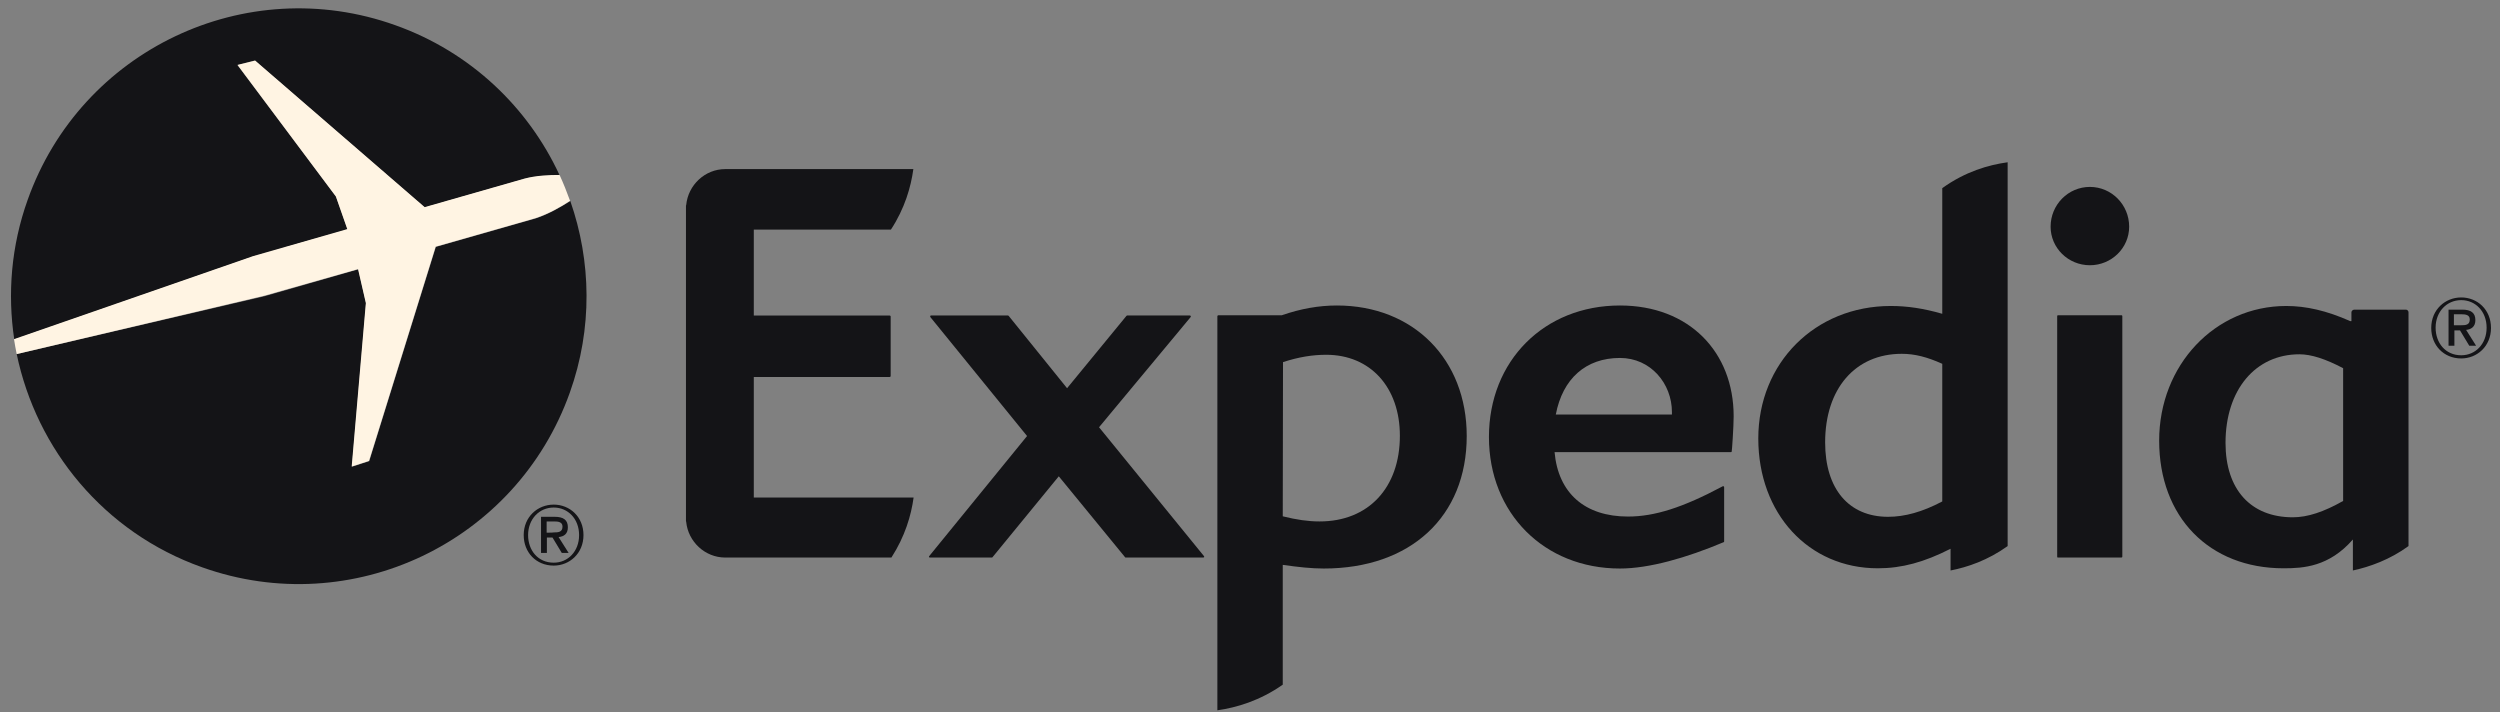
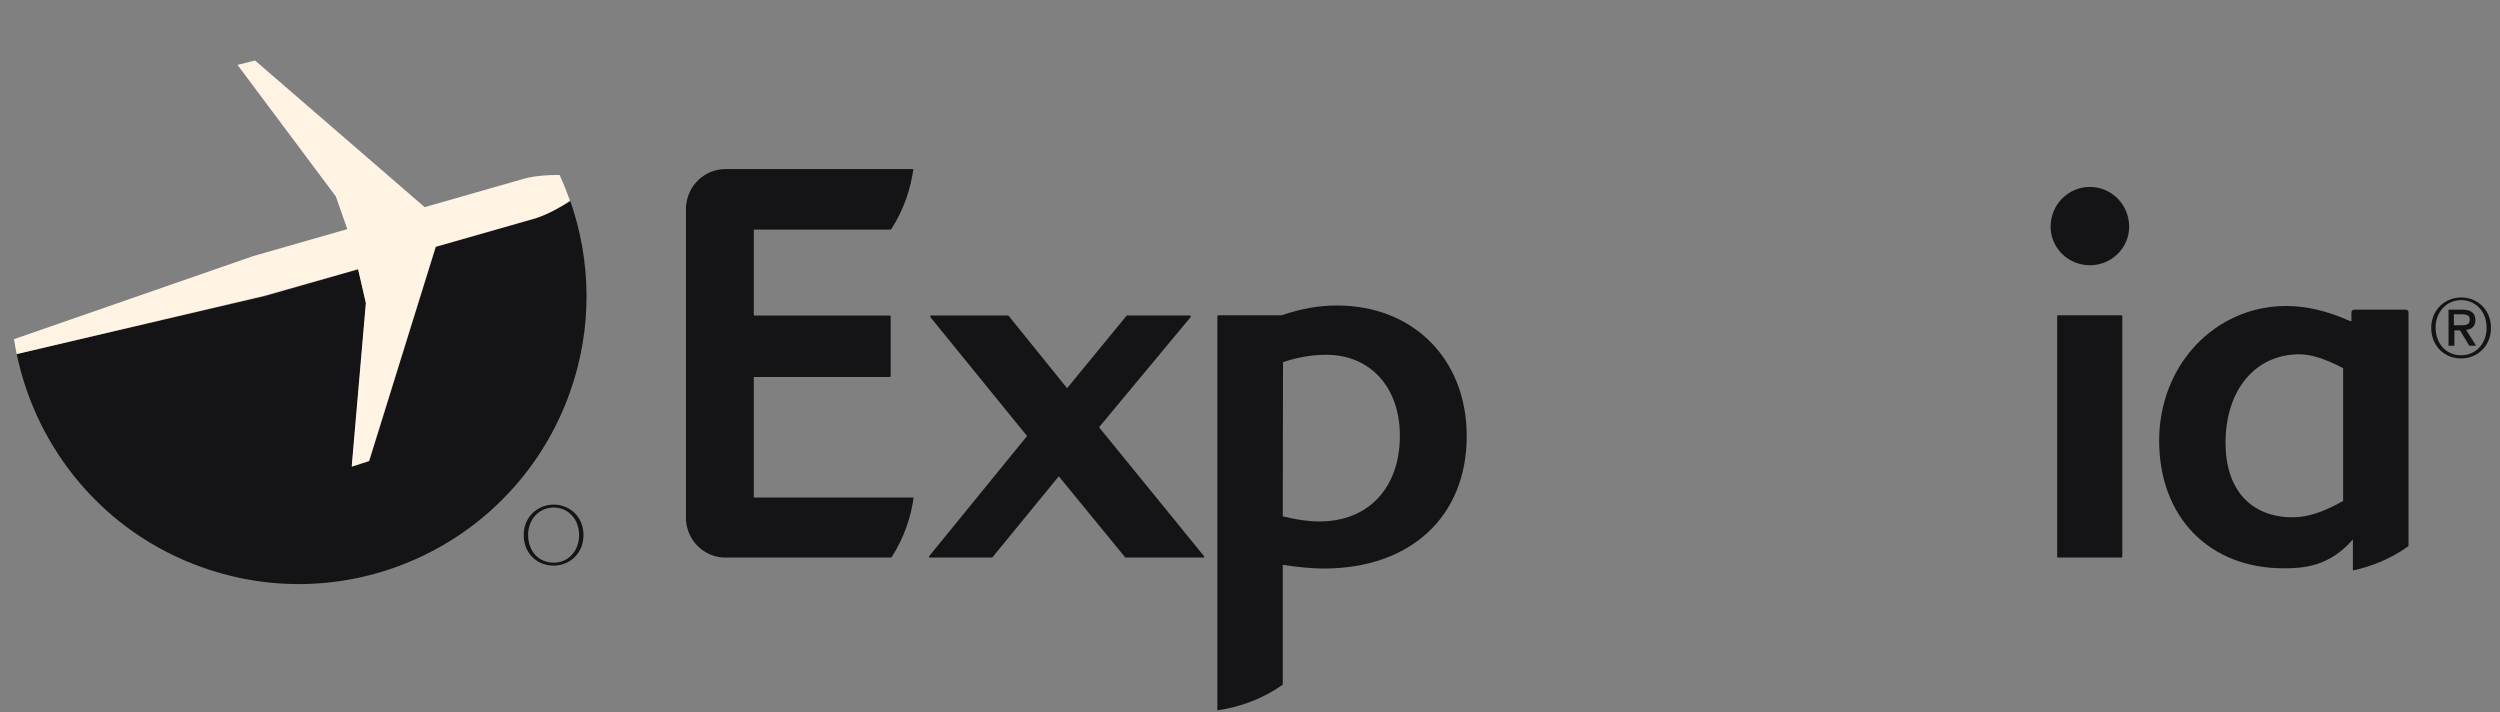
<svg xmlns="http://www.w3.org/2000/svg" width="158" height="45" viewBox="0 0 158 45" fill="none">
  <rect x="0" y="0" width="158" height="45" fill="#808080" stroke="none" />
  <path d="M76.028 35.237H71.156C71.125 35.237 71.125 35.237 71.109 35.222L66.915 30.102L62.721 35.222C62.705 35.237 62.69 35.237 62.674 35.237H58.773C58.742 35.237 58.727 35.222 58.711 35.206C58.711 35.191 58.711 35.16 58.727 35.145L64.91 27.557L58.804 20.047C58.788 20.017 58.788 20.001 58.788 19.97C58.804 19.955 58.819 19.939 58.835 19.939H63.708C63.723 19.939 63.738 19.955 63.754 19.97L67.439 24.535L71.186 19.97C71.202 19.955 71.217 19.939 71.233 19.939H75.195C75.211 19.939 75.242 19.955 75.257 19.97C75.273 20.001 75.257 20.017 75.242 20.047L69.459 27.002L76.09 35.145C76.105 35.16 76.105 35.191 76.105 35.206C76.075 35.237 76.059 35.237 76.028 35.237Z" fill="#141417" />
-   <path d="M102.382 22.623C100.223 22.623 98.758 23.933 98.326 26.2H105.666V26.046C105.666 24.242 104.325 22.623 102.382 22.623ZM109.444 28.544C109.429 28.56 109.413 28.575 109.398 28.575H98.249C98.48 31.166 100.161 32.646 102.891 32.646C104.571 32.646 106.36 32.076 108.874 30.734C108.92 30.703 108.966 30.75 108.966 30.796V34.219C108.966 34.25 108.951 34.266 108.935 34.266C106.591 35.252 104.232 35.931 102.382 35.931C97.586 35.931 94.101 32.43 94.101 27.619C94.101 22.808 97.586 19.307 102.382 19.307C106.761 19.307 109.567 22.253 109.567 26.308C109.567 26.971 109.46 28.498 109.444 28.544Z" fill="#141417" />
  <path d="M132.08 16.763C130.708 16.763 129.598 15.668 129.598 14.327C129.598 12.939 130.708 11.813 132.08 11.813C133.453 11.813 134.563 12.939 134.563 14.327C134.563 15.668 133.453 16.763 132.08 16.763ZM130.076 35.238C130.029 35.238 130.014 35.222 130.014 35.176V19.986C130.014 19.955 130.029 19.924 130.06 19.924H134.085C134.116 19.924 134.131 19.955 134.131 19.986V35.176C134.131 35.222 134.1 35.238 134.069 35.238H130.076Z" fill="#141417" />
  <path d="M83.399 32.955C82.674 32.955 81.934 32.847 81.07 32.631L81.086 22.885C82.088 22.561 82.952 22.422 83.815 22.422C86.606 22.422 88.472 24.473 88.472 27.542C88.472 30.827 86.483 32.955 83.399 32.955ZM84.494 19.307C83.353 19.307 82.211 19.508 81.009 19.924H76.999C76.969 19.924 76.938 19.955 76.938 19.986V44.891C78.141 44.721 79.621 44.289 81.07 43.271V35.7C82.057 35.839 82.874 35.931 83.661 35.931C89.15 35.931 92.697 32.646 92.697 27.557C92.697 22.7 89.32 19.307 84.494 19.307Z" fill="#141417" />
-   <path d="M122.751 31.691C121.502 32.354 120.376 32.662 119.328 32.662C116.845 32.662 115.349 30.904 115.349 27.959C115.349 24.566 117.246 22.361 120.191 22.361C121.008 22.361 121.795 22.561 122.751 22.993V31.691ZM122.751 11.89V19.832C121.579 19.493 120.546 19.338 119.497 19.338C114.717 19.338 111.124 22.931 111.124 27.712C111.124 32.462 114.301 35.916 118.68 35.916C120.191 35.916 121.61 35.531 123.275 34.682V36.055C124.37 35.839 125.634 35.407 126.883 34.513V10.255C125.665 10.425 124.216 10.841 122.751 11.89Z" fill="#141417" />
  <path d="M148.086 31.659C146.868 32.353 145.834 32.693 144.909 32.693C142.242 32.693 140.653 30.934 140.653 27.989C140.653 24.643 142.535 22.391 145.326 22.391C146.066 22.391 146.976 22.684 148.086 23.27V31.659ZM152.218 19.739C152.218 19.646 152.141 19.569 152.049 19.569H148.795C148.703 19.569 148.61 19.646 148.61 19.739V20.294H148.533C147.037 19.631 145.742 19.338 144.493 19.338C139.99 19.338 136.459 23.07 136.459 27.85C136.459 32.677 139.62 35.916 144.323 35.916C145.572 35.916 147.191 35.823 148.703 34.096V36.054C149.767 35.823 151.031 35.376 152.218 34.512V19.739Z" fill="#141417" />
  <path d="M47.64 31.444H57.74C57.586 32.569 57.2 33.896 56.337 35.237H45.835C44.556 35.237 43.492 34.235 43.368 32.986C43.368 32.97 43.353 32.955 43.353 32.924V13C43.353 12.985 43.368 12.969 43.368 12.954C43.492 11.689 44.556 10.687 45.835 10.687H57.724C57.57 11.813 57.185 13.17 56.306 14.511H47.64V19.94H56.229C56.259 19.94 56.29 19.971 56.29 20.001V23.764C56.29 23.795 56.259 23.826 56.229 23.826H47.64V31.444Z" fill="#141417" />
  <path d="M34.995 35.561C33.992 35.561 33.376 34.775 33.376 33.819C33.376 32.801 34.085 32.076 34.995 32.076C35.889 32.076 36.599 32.785 36.599 33.819C36.599 34.852 35.889 35.561 34.995 35.561ZM34.995 31.891C33.977 31.891 33.098 32.662 33.098 33.819C33.098 34.914 33.885 35.746 34.995 35.746C35.997 35.746 36.876 34.975 36.876 33.819C36.876 32.662 36.013 31.891 34.995 31.891Z" fill="#141417" />
-   <path d="M34.548 33.664V32.955H35.026C35.273 32.955 35.55 32.986 35.55 33.279C35.55 33.633 35.288 33.649 34.995 33.649C34.98 33.664 34.548 33.664 34.548 33.664ZM35.889 33.325C35.889 32.862 35.612 32.662 35.057 32.662H34.193V34.944H34.563V33.972H34.918L35.504 34.944H35.936L35.303 33.942C35.643 33.911 35.889 33.741 35.889 33.325Z" fill="#141417" />
  <path d="M155.55 22.453C154.548 22.453 153.931 21.667 153.931 20.71C153.931 19.693 154.64 18.968 155.55 18.968C156.445 18.968 157.154 19.677 157.154 20.71C157.154 21.744 156.445 22.453 155.55 22.453ZM155.55 18.798C154.533 18.798 153.654 19.569 153.654 20.726C153.654 21.821 154.44 22.654 155.55 22.654C156.553 22.654 157.431 21.883 157.431 20.726C157.431 19.554 156.553 18.798 155.55 18.798Z" fill="#141417" />
  <path d="M155.087 20.556V19.862H155.565C155.812 19.862 156.089 19.893 156.089 20.186C156.089 20.541 155.827 20.556 155.534 20.556H155.087ZM156.444 20.232C156.444 19.77 156.166 19.569 155.611 19.569H154.748V21.852H155.118V20.88H155.472L156.058 21.852H156.49L155.858 20.849C156.182 20.818 156.444 20.649 156.444 20.232Z" fill="#141417" />
-   <path d="M21.965 14.496L21.24 12.43L15.01 4.118L16.121 3.84L26.837 13.108L33.144 11.304C33.885 11.119 34.733 11.073 35.365 11.073C33.391 6.801 29.752 3.285 24.972 1.589C15.519 -1.788 5.111 3.162 1.749 12.63C0.7 15.56 0.469 18.583 0.901 21.451L15.997 16.208L21.965 14.496Z" fill="#141417" />
  <path d="M36.044 12.707C35.489 13.061 34.672 13.539 33.87 13.801L27.548 15.606L23.338 29.145L22.243 29.5L23.137 19.168L22.644 17.024L16.723 18.721L1.056 22.375C2.305 28.39 6.561 33.648 12.775 35.853C22.243 39.231 32.636 34.281 36.013 24.812C37.463 20.756 37.37 16.5 36.044 12.707Z" fill="#141417" />
  <path d="M22.628 17.009L23.121 19.153L22.227 29.485L23.322 29.13L27.532 15.591L33.854 13.786C34.656 13.524 35.473 13.061 36.028 12.691C35.828 12.136 35.612 11.596 35.365 11.057C34.717 11.057 33.885 11.088 33.144 11.288L26.838 13.092L16.121 3.824L15.01 4.102L21.225 12.414L21.949 14.48L15.982 16.192L0.885 21.435C0.932 21.744 0.993 22.067 1.055 22.376L16.706 18.69L22.628 17.009Z" fill="#FFF4E3" />
</svg>